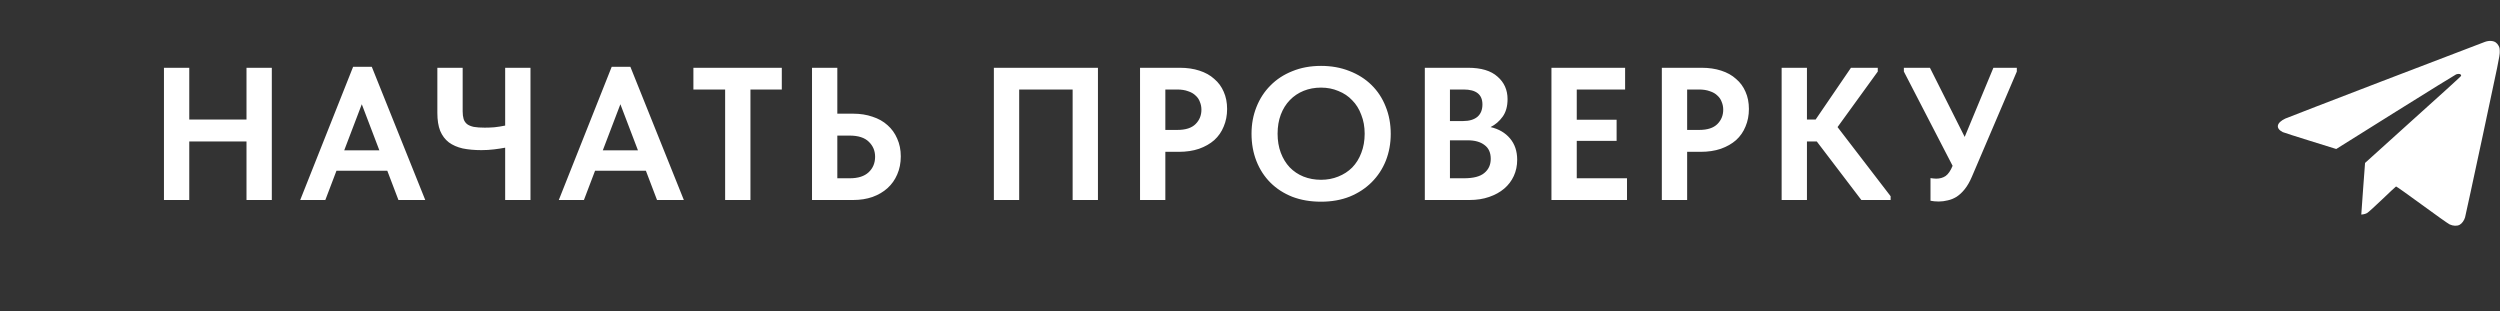
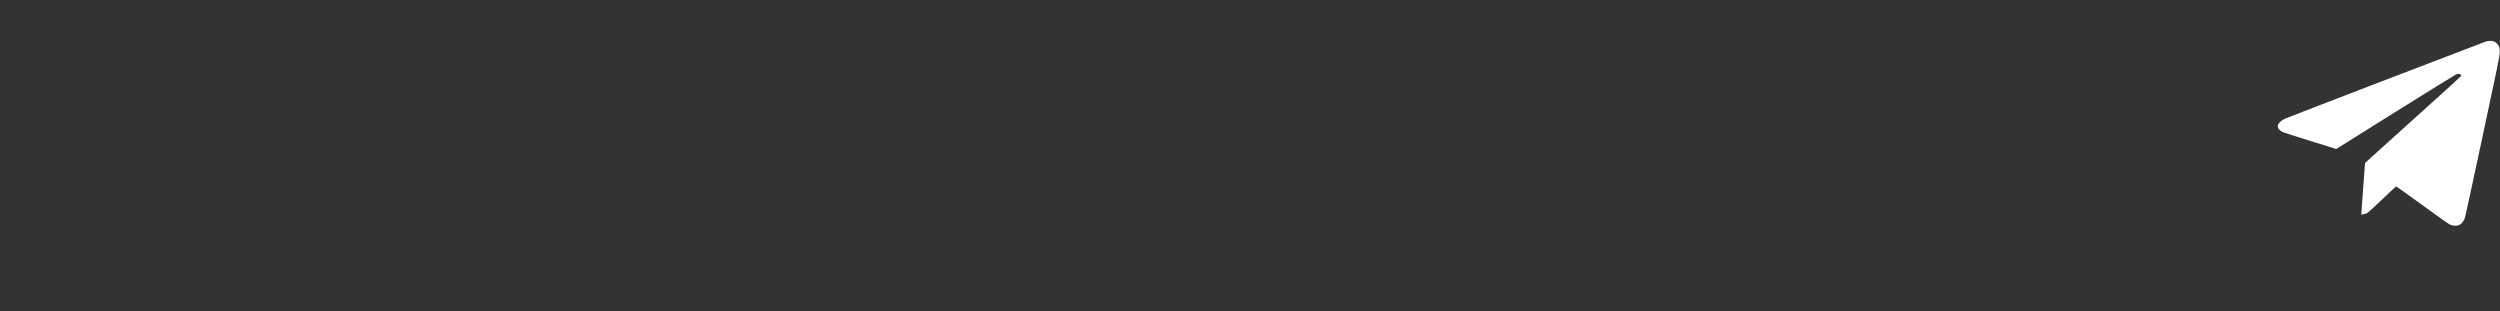
<svg xmlns="http://www.w3.org/2000/svg" width="225" height="28" viewBox="0 0 225 28" fill="none">
  <rect x="0" y="0" width="225" height="28" fill="#333333" stroke="none" />
-   <path d="M22.185 12.73H17.034V18H14.756V6.1H17.034V10.758H22.185V6.1H24.463V18H22.185V12.73ZM31.779 6.015H33.462L38.273 18H35.859L34.856 15.365H30.283L29.28 18H27.019L31.779 6.015ZM30.98 13.529H34.142L32.561 9.381L30.98 13.529ZM45.465 13.291C45.17 13.348 44.836 13.399 44.462 13.444C44.099 13.489 43.719 13.512 43.323 13.512C42.699 13.512 42.138 13.461 41.64 13.359C41.152 13.246 40.739 13.064 40.399 12.815C40.059 12.554 39.798 12.209 39.617 11.778C39.447 11.347 39.362 10.809 39.362 10.163V6.1H41.64V10.027C41.64 10.288 41.668 10.514 41.725 10.707C41.781 10.888 41.883 11.041 42.031 11.166C42.178 11.279 42.382 11.364 42.643 11.421C42.903 11.466 43.232 11.489 43.629 11.489C43.901 11.489 44.19 11.478 44.496 11.455C44.813 11.421 45.136 11.37 45.465 11.302V6.1H47.743V18H45.465V13.291ZM55.052 6.015H56.735L61.546 18H59.132L58.129 15.365H53.556L52.553 18H50.292L55.052 6.015ZM54.253 13.529H57.415L55.834 9.381L54.253 13.529ZM65.262 8.055H62.406V6.1H70.362V8.055H67.54V18H65.262V8.055ZM73.081 6.1H75.359V10.231H76.787C77.421 10.231 77.999 10.322 78.521 10.503C79.053 10.673 79.507 10.928 79.881 11.268C80.255 11.597 80.544 11.999 80.748 12.475C80.963 12.951 81.071 13.484 81.071 14.073C81.071 14.674 80.963 15.218 80.748 15.705C80.544 16.181 80.255 16.589 79.881 16.929C79.507 17.269 79.053 17.535 78.521 17.728C77.999 17.909 77.421 18 76.787 18H73.081V6.1ZM76.481 16.045C77.229 16.045 77.795 15.864 78.181 15.501C78.566 15.138 78.759 14.674 78.759 14.107C78.759 13.574 78.572 13.127 78.198 12.764C77.824 12.39 77.246 12.203 76.464 12.203H75.359V16.045H76.481ZM89.448 6.1H98.815V18H96.537V8.055H91.726V18H89.448V6.1ZM106.19 6.1C106.836 6.1 107.42 6.185 107.941 6.355C108.474 6.525 108.922 6.774 109.284 7.103C109.658 7.42 109.942 7.806 110.134 8.259C110.338 8.712 110.44 9.228 110.44 9.806C110.44 10.384 110.338 10.911 110.134 11.387C109.942 11.863 109.658 12.271 109.284 12.611C108.91 12.94 108.451 13.2 107.907 13.393C107.375 13.574 106.768 13.665 106.088 13.665H104.881V18H102.603V6.1H106.19ZM105.969 11.693C106.706 11.693 107.25 11.517 107.601 11.166C107.953 10.815 108.128 10.384 108.128 9.874C108.128 9.625 108.083 9.392 107.992 9.177C107.913 8.95 107.783 8.758 107.601 8.599C107.431 8.429 107.205 8.299 106.921 8.208C106.649 8.106 106.321 8.055 105.935 8.055H104.881V11.693H105.969ZM118.893 16.181C119.449 16.181 119.964 16.085 120.44 15.892C120.928 15.699 121.347 15.427 121.698 15.076C122.05 14.713 122.322 14.277 122.514 13.767C122.718 13.246 122.82 12.668 122.82 12.033C122.82 11.41 122.718 10.843 122.514 10.333C122.322 9.812 122.05 9.375 121.698 9.024C121.358 8.661 120.945 8.384 120.457 8.191C119.981 7.987 119.46 7.885 118.893 7.885C118.327 7.885 117.805 7.981 117.329 8.174C116.853 8.367 116.44 8.644 116.088 9.007C115.737 9.37 115.465 9.806 115.272 10.316C115.08 10.826 114.983 11.398 114.983 12.033C114.983 12.668 115.08 13.24 115.272 13.75C115.465 14.26 115.731 14.696 116.071 15.059C116.423 15.422 116.836 15.699 117.312 15.892C117.8 16.085 118.327 16.181 118.893 16.181ZM118.893 18.153C117.941 18.153 117.08 18.006 116.309 17.711C115.539 17.405 114.881 16.98 114.337 16.436C113.793 15.892 113.374 15.246 113.079 14.498C112.785 13.75 112.637 12.928 112.637 12.033C112.637 11.172 112.785 10.373 113.079 9.636C113.374 8.888 113.793 8.242 114.337 7.698C114.881 7.143 115.539 6.712 116.309 6.406C117.08 6.089 117.941 5.93 118.893 5.93C119.823 5.93 120.673 6.083 121.443 6.389C122.214 6.684 122.877 7.103 123.432 7.647C123.988 8.191 124.413 8.837 124.707 9.585C125.013 10.333 125.166 11.155 125.166 12.05C125.166 12.911 125.019 13.716 124.724 14.464C124.43 15.201 124.005 15.847 123.449 16.402C122.905 16.946 122.248 17.377 121.477 17.694C120.707 18 119.845 18.153 118.893 18.153ZM128.234 6.1H132.127C133.306 6.1 134.19 6.366 134.779 6.899C135.38 7.42 135.68 8.095 135.68 8.922C135.68 9.568 135.533 10.095 135.238 10.503C134.944 10.911 134.581 11.223 134.15 11.438C134.887 11.608 135.471 11.948 135.901 12.458C136.332 12.968 136.547 13.608 136.547 14.379C136.547 14.912 136.445 15.399 136.241 15.841C136.037 16.283 135.748 16.663 135.374 16.98C135 17.297 134.547 17.547 134.014 17.728C133.493 17.909 132.909 18 132.263 18H128.234V6.1ZM130.495 12.628V16.045H131.753C132.603 16.045 133.215 15.886 133.589 15.569C133.975 15.252 134.167 14.827 134.167 14.294C134.167 13.739 133.98 13.325 133.606 13.053C133.244 12.77 132.739 12.628 132.093 12.628H130.495ZM130.495 8.055V10.894H131.685C132.229 10.894 132.654 10.769 132.96 10.52C133.266 10.259 133.419 9.885 133.419 9.398C133.419 8.503 132.853 8.055 131.719 8.055H130.495ZM139.63 6.1H146.26V8.055H141.908V10.775H145.495V12.679H141.908V16.045H146.43V18H139.63V6.1ZM153.152 6.1C153.798 6.1 154.382 6.185 154.903 6.355C155.436 6.525 155.884 6.774 156.246 7.103C156.62 7.42 156.904 7.806 157.096 8.259C157.3 8.712 157.402 9.228 157.402 9.806C157.402 10.384 157.3 10.911 157.096 11.387C156.904 11.863 156.62 12.271 156.246 12.611C155.872 12.94 155.413 13.2 154.869 13.393C154.337 13.574 153.73 13.665 153.05 13.665H151.843V18H149.565V6.1H153.152ZM152.931 11.693C153.668 11.693 154.212 11.517 154.563 11.166C154.915 10.815 155.09 10.384 155.09 9.874C155.09 9.625 155.045 9.392 154.954 9.177C154.875 8.95 154.745 8.758 154.563 8.599C154.393 8.429 154.167 8.299 153.883 8.208C153.611 8.106 153.283 8.055 152.897 8.055H151.843V11.693H152.931ZM162.625 10.758H163.407L166.586 6.1H169V6.44L165.379 11.438L170.156 17.66V18H167.521L163.509 12.73H162.625V18H160.347V6.1H162.625V10.758ZM174.493 18.136C174.357 18.136 174.227 18.13 174.102 18.119C173.989 18.108 173.87 18.091 173.745 18.068V16.028C173.836 16.039 173.921 16.051 174 16.062C174.08 16.073 174.165 16.079 174.255 16.079C174.584 16.079 174.867 16 175.105 15.841C175.343 15.671 175.553 15.365 175.734 14.923L171.348 6.44V6.1H173.694L176.822 12.322L179.406 6.1H181.514V6.44L177.468 15.909C177.276 16.362 177.06 16.736 176.822 17.031C176.596 17.314 176.352 17.541 176.091 17.711C175.831 17.87 175.564 17.977 175.292 18.034C175.02 18.102 174.754 18.136 174.493 18.136Z" fill="white" />
  <path d="M223.633 3.773C222.305 4.262 205.918 10.555 205.676 10.672C204.875 11.051 204.781 11.551 205.449 11.891C205.516 11.926 206.621 12.277 207.914 12.68L210.262 13.41L215.59 10.074C218.523 8.242 220.98 6.719 221.051 6.695C221.234 6.633 221.391 6.637 221.461 6.711C221.512 6.762 221.516 6.785 221.473 6.859C221.449 6.91 219.5 8.68 217.148 10.789C214.797 12.902 212.863 14.645 212.855 14.664C212.848 14.684 212.77 15.738 212.68 17.008L212.516 19.312L212.695 19.289C212.793 19.277 212.945 19.227 213.035 19.176C213.129 19.129 213.738 18.574 214.398 17.945C215.055 17.316 215.617 16.789 215.645 16.781C215.672 16.77 216.719 17.512 217.973 18.43C219.223 19.348 220.344 20.141 220.465 20.195C220.781 20.344 221.133 20.355 221.363 20.234C221.57 20.125 221.77 19.852 221.855 19.566C221.887 19.457 222.605 16.148 223.445 12.215C224.848 5.668 224.977 5.035 224.977 4.695C224.977 4.375 224.965 4.297 224.879 4.129C224.82 4.008 224.715 3.887 224.613 3.816C224.383 3.656 224 3.637 223.633 3.773Z" fill="white" />
</svg>